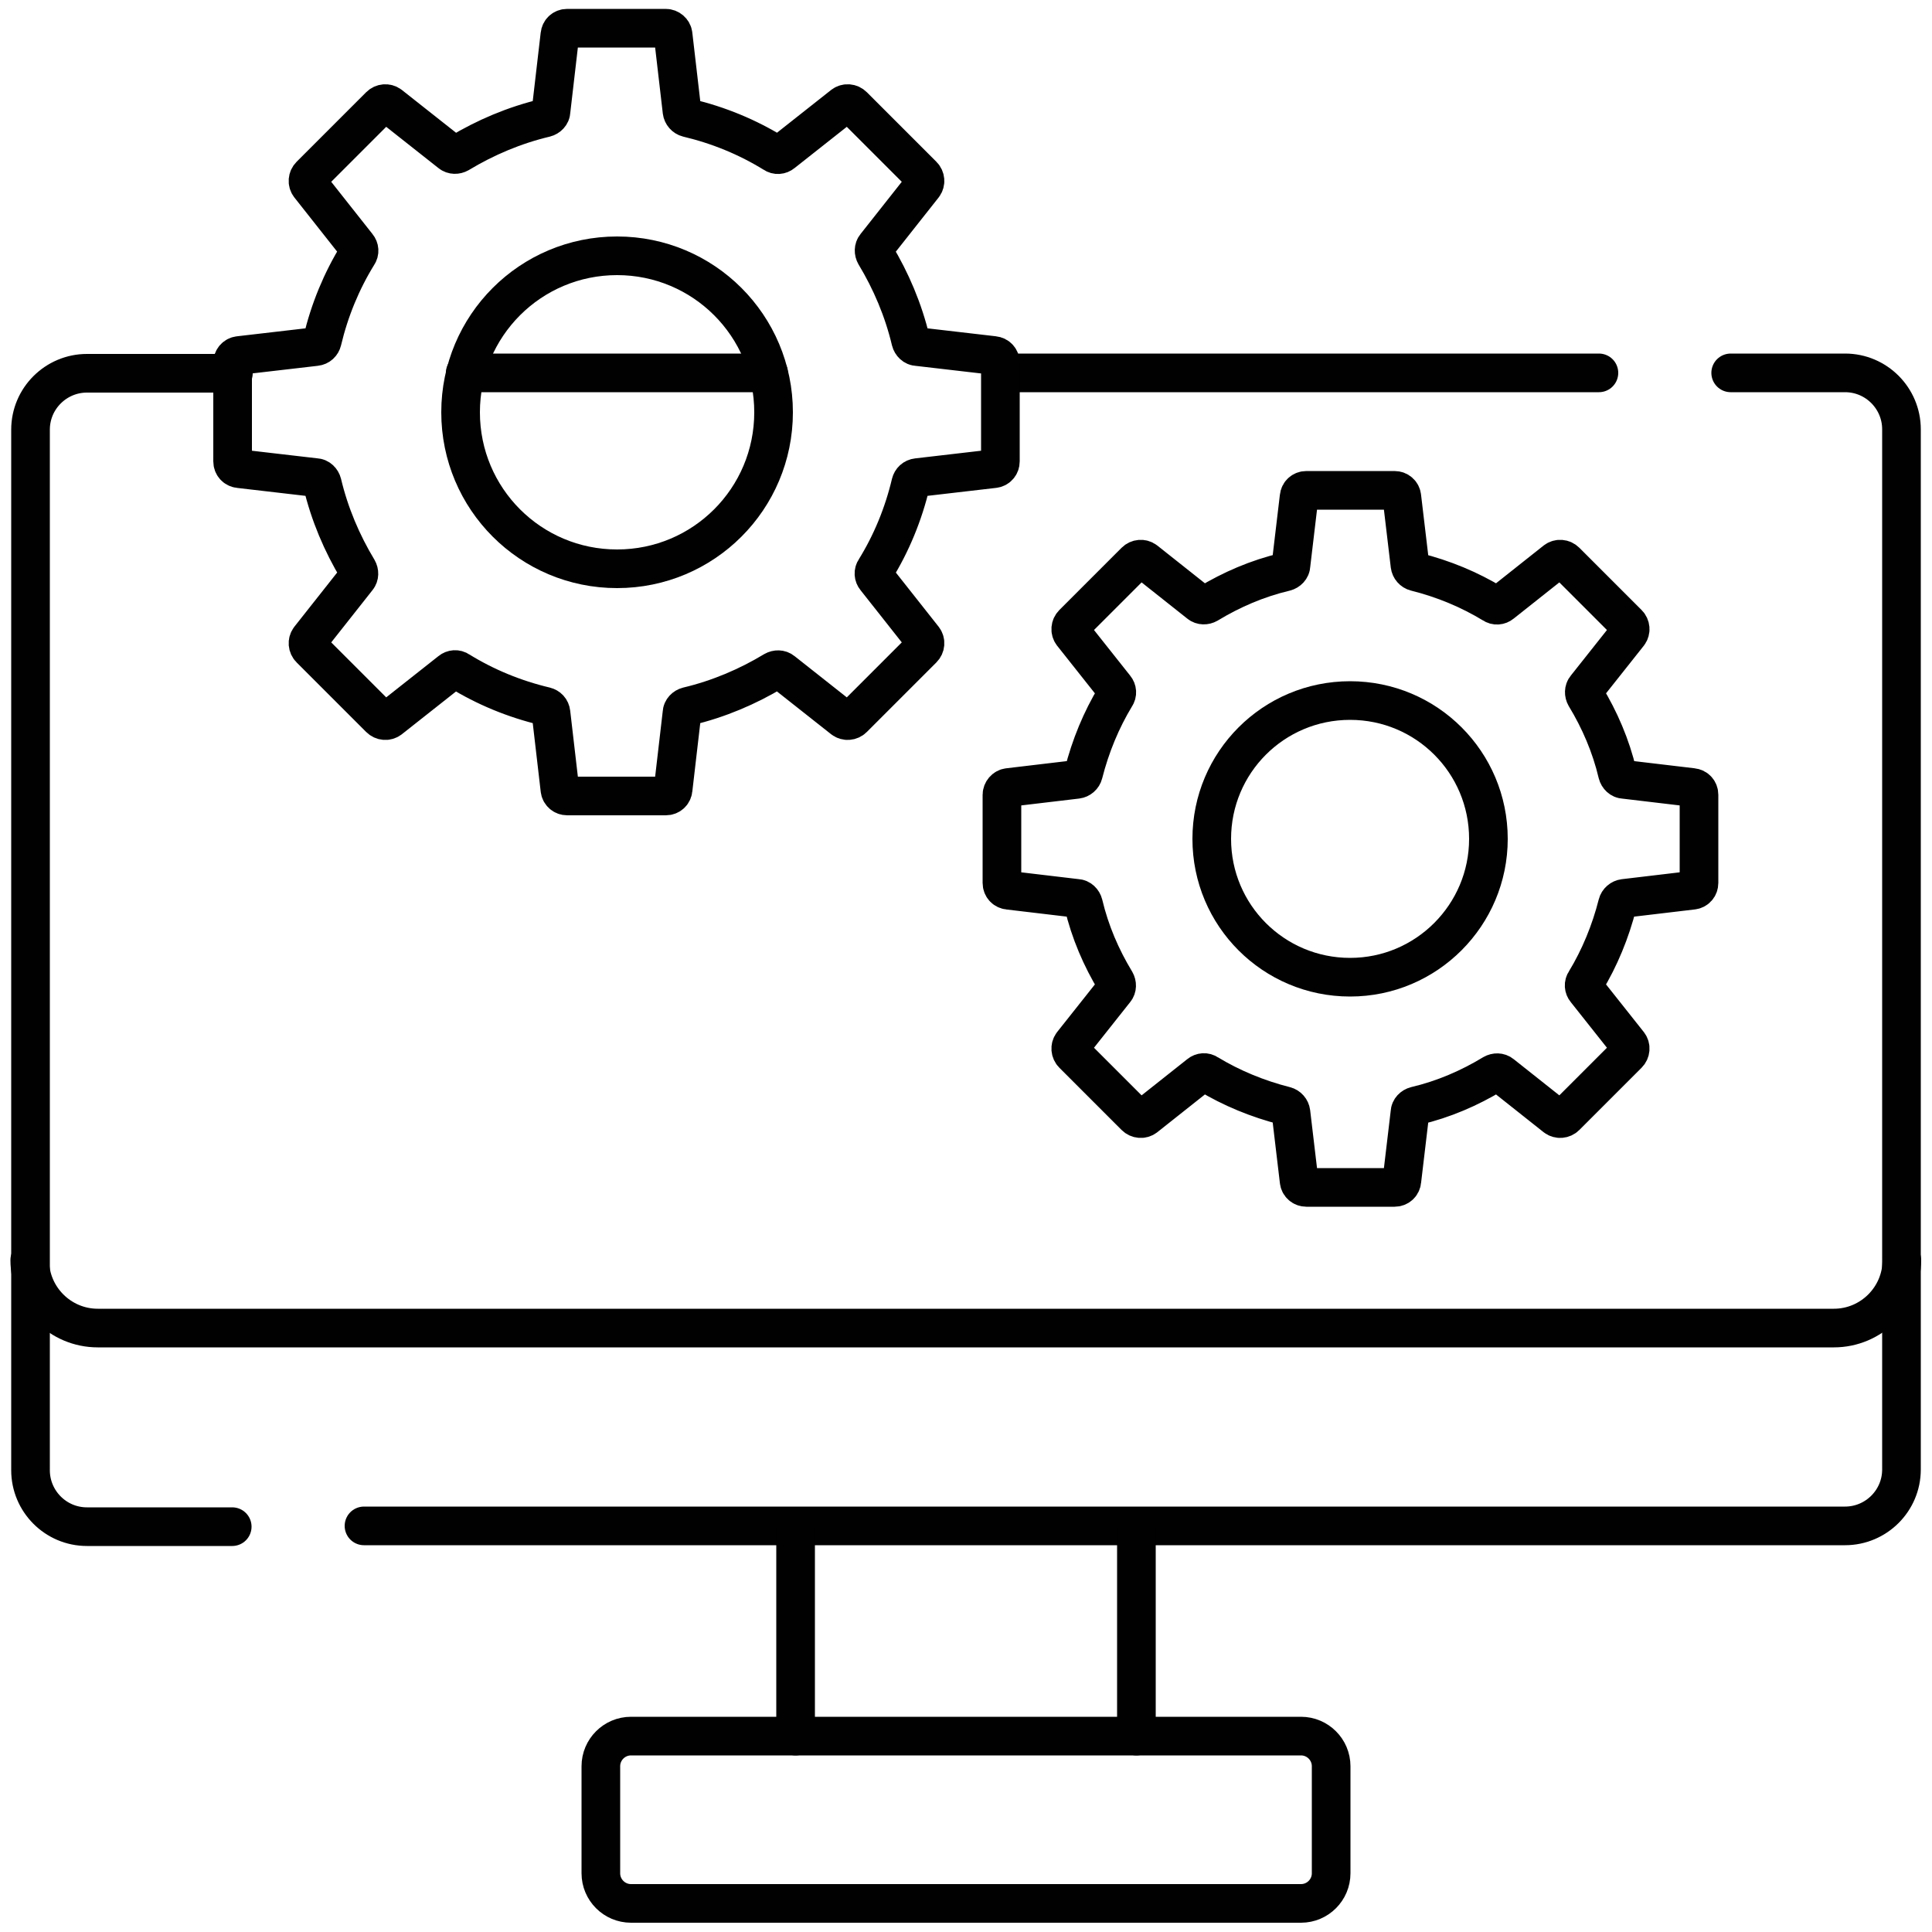
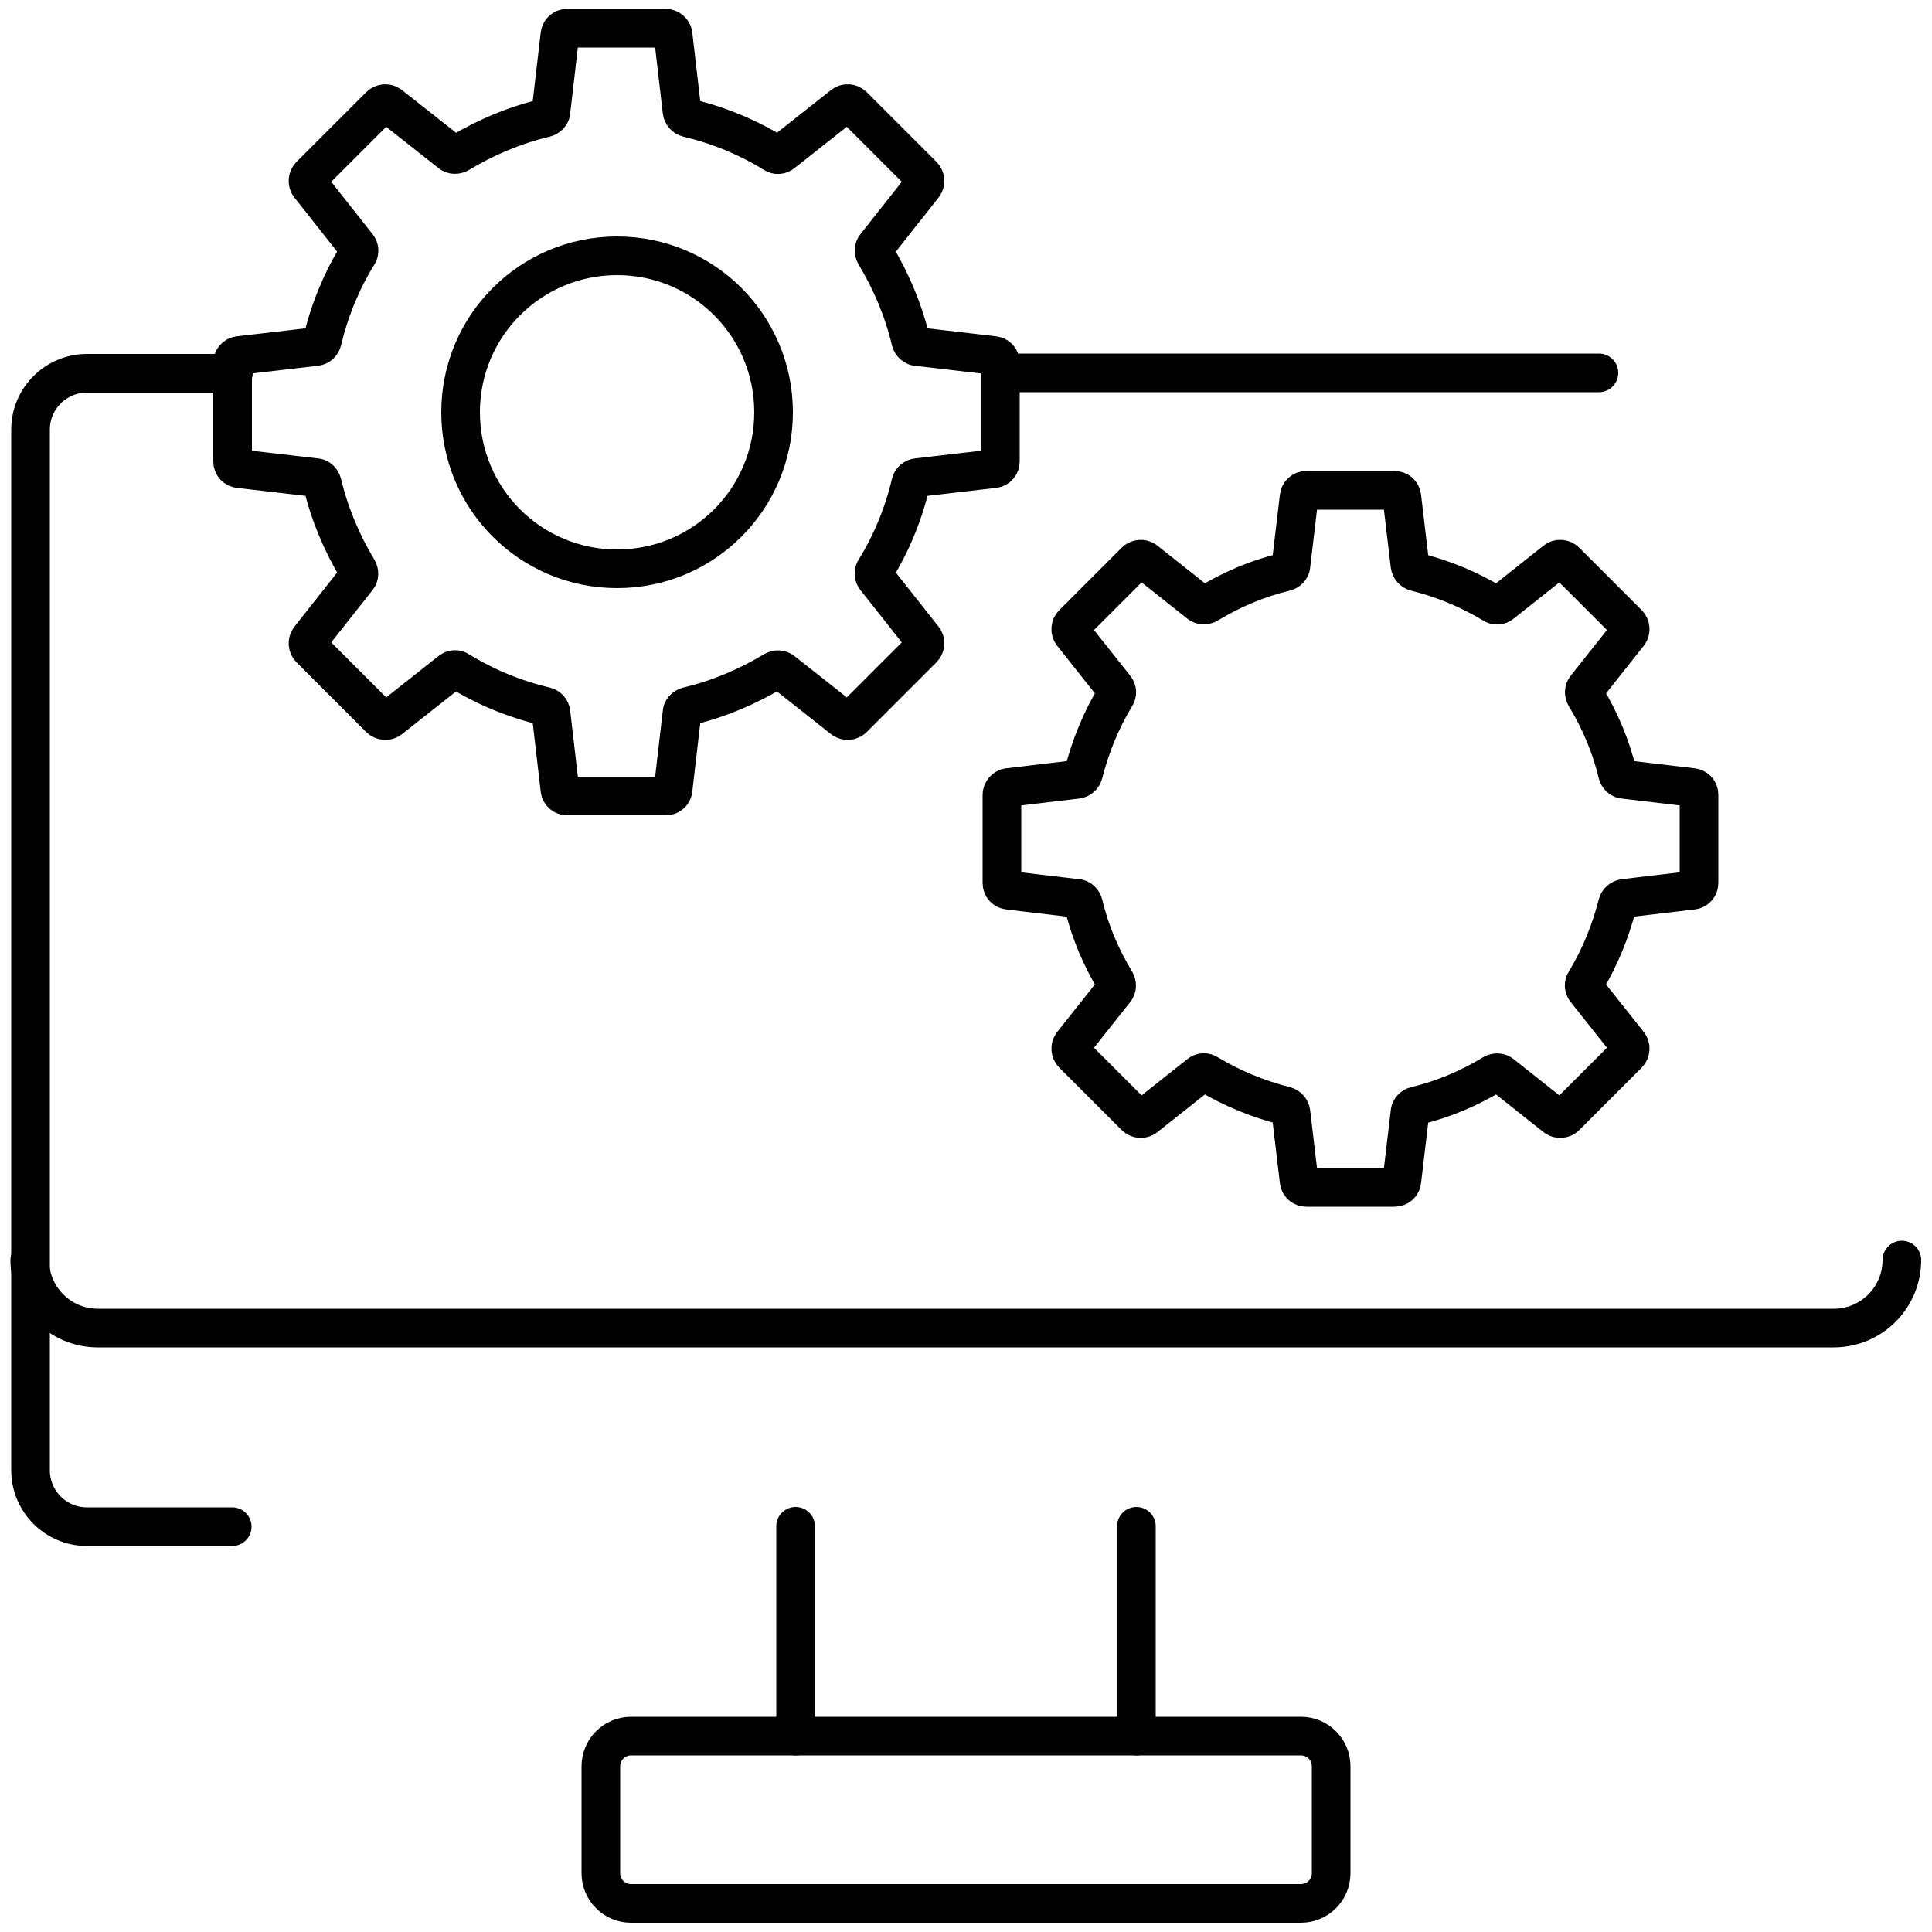
<svg xmlns="http://www.w3.org/2000/svg" id="Layer_2" data-name="Layer 2" viewBox="0 0 50 50">
  <defs>
    <style>
      .cls-1, .cls-2 {
        fill: none;
      }

      .cls-2 {
        stroke: #010101;
        stroke-linecap: round;
        stroke-linejoin: round;
      }

      .cls-3 {
        clip-path: url(#clippath);
      }
    </style>
    <clipPath id="clippath">
      <rect class="cls-1" width="50" height="50" />
    </clipPath>
  </defs>
  <g id="Layer_1-2" data-name="Layer 1">
    <g id="g1245">
      <g id="g1247">
-         <path id="path1249" class="cls-2" d="M19.89,9.65h-7.85" />
-       </g>
+         </g>
      <g id="g1251">
        <g class="cls-3">
          <g id="g1253">
            <g id="g1259">
              <path id="path1261" class="cls-2" d="M6.01,39.51h-3.76c-.81,0-1.46-.66-1.46-1.46V11.12c0-.81.66-1.46,1.46-1.46h3.79" />
            </g>
            <g id="g1263">
-               <path id="path1265" class="cls-2" d="M44.79,9.65h2.96c.81,0,1.46.66,1.46,1.46v26.92c0,.81-.66,1.46-1.46,1.46H9.42" />
-             </g>
+               </g>
            <g id="g1267">
              <path id="path1269" class="cls-2" d="M41.38,9.65h-15.48" />
            </g>
            <g id="g1271">
              <path id="path1273" class="cls-2" d="M29.41,44.93v-5.43" />
            </g>
            <g id="g1275">
              <path id="path1277" class="cls-2" d="M20.59,44.93v-5.43" />
            </g>
            <g id="g1279">
              <path id="path1281" class="cls-2" d="M33.67,49.26h-17.34c-.43,0-.78-.35-.78-.78v-2.77c0-.43.35-.78.78-.78h17.34c.43,0,.78.35.78.78v2.77c0,.43-.35.78-.78.78Z" />
            </g>
            <g id="g1283">
              <path id="path1285" class="cls-2" d="M49.22,32.61c0,.97-.79,1.76-1.76,1.76H2.53c-.97,0-1.76-.79-1.76-1.76" />
            </g>
            <g id="g1287">
              <path id="path1289" class="cls-2" d="M43.97,22.85v-2.28c0-.1-.07-.18-.17-.19l-1.77-.21c-.08,0-.15-.07-.17-.15-.17-.72-.46-1.39-.83-2-.04-.07-.04-.16.01-.22l1.11-1.4c.06-.08.05-.19-.02-.26l-1.61-1.61c-.07-.07-.18-.08-.26-.02l-1.4,1.11c-.06.05-.15.06-.22.01-.61-.37-1.28-.65-2-.83-.08-.02-.14-.09-.15-.17l-.21-1.77c-.01-.1-.09-.17-.19-.17h-2.28c-.1,0-.18.07-.19.17l-.21,1.77c0,.08-.07.15-.15.17-.72.17-1.39.46-2,.83-.07.04-.16.04-.22-.01l-1.4-1.11c-.08-.06-.19-.05-.26.02l-1.61,1.61c-.07.07-.08.18-.02.26l1.11,1.4c.05.06.06.15.01.22-.37.61-.65,1.29-.83,2-.02.08-.09.14-.17.15l-1.77.21c-.1.01-.17.1-.17.19v2.28c0,.1.07.18.17.19l1.77.21c.08,0,.15.07.17.15.17.72.46,1.39.83,2,.04.07.04.16-.01.22l-1.11,1.4c-.06.08-.05.19.02.26l1.61,1.61c.07.07.18.08.26.02l1.4-1.11c.06-.05.15-.06.22-.01.61.37,1.29.65,2,.83.08.02.14.09.15.17l.21,1.77c.01.1.09.17.19.17h2.28c.1,0,.18-.07.19-.17l.21-1.77c0-.08.07-.15.15-.17.72-.17,1.39-.46,2-.83.07-.04.16-.04.22.01l1.4,1.11c.08.06.19.05.26-.02l1.61-1.61c.07-.07.08-.18.02-.26l-1.11-1.4c-.05-.06-.06-.15-.01-.22.37-.61.65-1.29.83-2,.02-.08.09-.14.17-.15l1.77-.21c.1-.01.17-.09.17-.19Z" />
            </g>
            <g id="g1291">
              <path id="path1293" class="cls-2" d="M25.72,9.2l-1.98-.23c-.08,0-.15-.07-.17-.15-.19-.8-.51-1.55-.92-2.23-.04-.07-.04-.16.01-.22l1.24-1.57c.06-.08.05-.19-.02-.26l-1.8-1.8c-.07-.07-.18-.08-.26-.02l-1.57,1.24c-.06.05-.15.06-.22.01-.68-.42-1.43-.73-2.23-.92-.08-.02-.14-.09-.15-.17l-.23-1.98c-.01-.1-.1-.17-.19-.17h-2.55c-.1,0-.18.07-.19.17l-.23,1.98c0,.08-.07.15-.15.17-.8.19-1.55.51-2.23.92-.07.04-.16.04-.22-.01l-1.57-1.24c-.08-.06-.19-.05-.26.02l-1.8,1.8c-.07.07-.08.18-.02.26l1.24,1.57c.05.06.06.15.01.22-.42.68-.73,1.43-.92,2.23-.02.08-.08.14-.17.15l-1.98.23c-.1.01-.17.09-.17.19v2.55c0,.1.07.18.17.19l1.98.23c.08,0,.15.07.17.15.19.8.51,1.55.92,2.23.04.07.04.16-.01.22l-1.24,1.57c-.06.08-.05.19.02.26l1.8,1.8c.07.07.18.08.26.02l1.57-1.24c.06-.05.15-.06.22-.01.68.42,1.43.73,2.23.92.08.02.14.08.15.17l.23,1.98c.01.1.09.17.19.17h2.55c.1,0,.18-.07.19-.17l.23-1.98c0-.08.07-.15.15-.17.8-.19,1.55-.51,2.23-.92.07-.04.16-.04.22.01l1.57,1.24c.08.06.19.05.26-.02l1.8-1.8c.07-.07.08-.18.02-.26l-1.24-1.57c-.05-.06-.06-.15-.01-.22.42-.68.73-1.43.92-2.23.02-.08.08-.14.17-.15l1.98-.23c.1-.01.17-.09.17-.19v-2.55c0-.1-.07-.18-.17-.19Z" />
            </g>
            <g id="g1295">
              <path id="path1297" class="cls-2" d="M20.02,10.67c0,2.24-1.81,4.05-4.05,4.05s-4.05-1.81-4.05-4.05,1.81-4.05,4.05-4.05,4.05,1.81,4.05,4.05Z" />
            </g>
            <g id="g1299">
-               <path id="path1301" class="cls-2" d="M38.52,21.71c0,1.97-1.6,3.58-3.58,3.58s-3.58-1.6-3.58-3.58,1.6-3.58,3.58-3.58,3.58,1.6,3.58,3.58Z" />
-             </g>
+               </g>
          </g>
        </g>
      </g>
    </g>
  </g>
</svg>